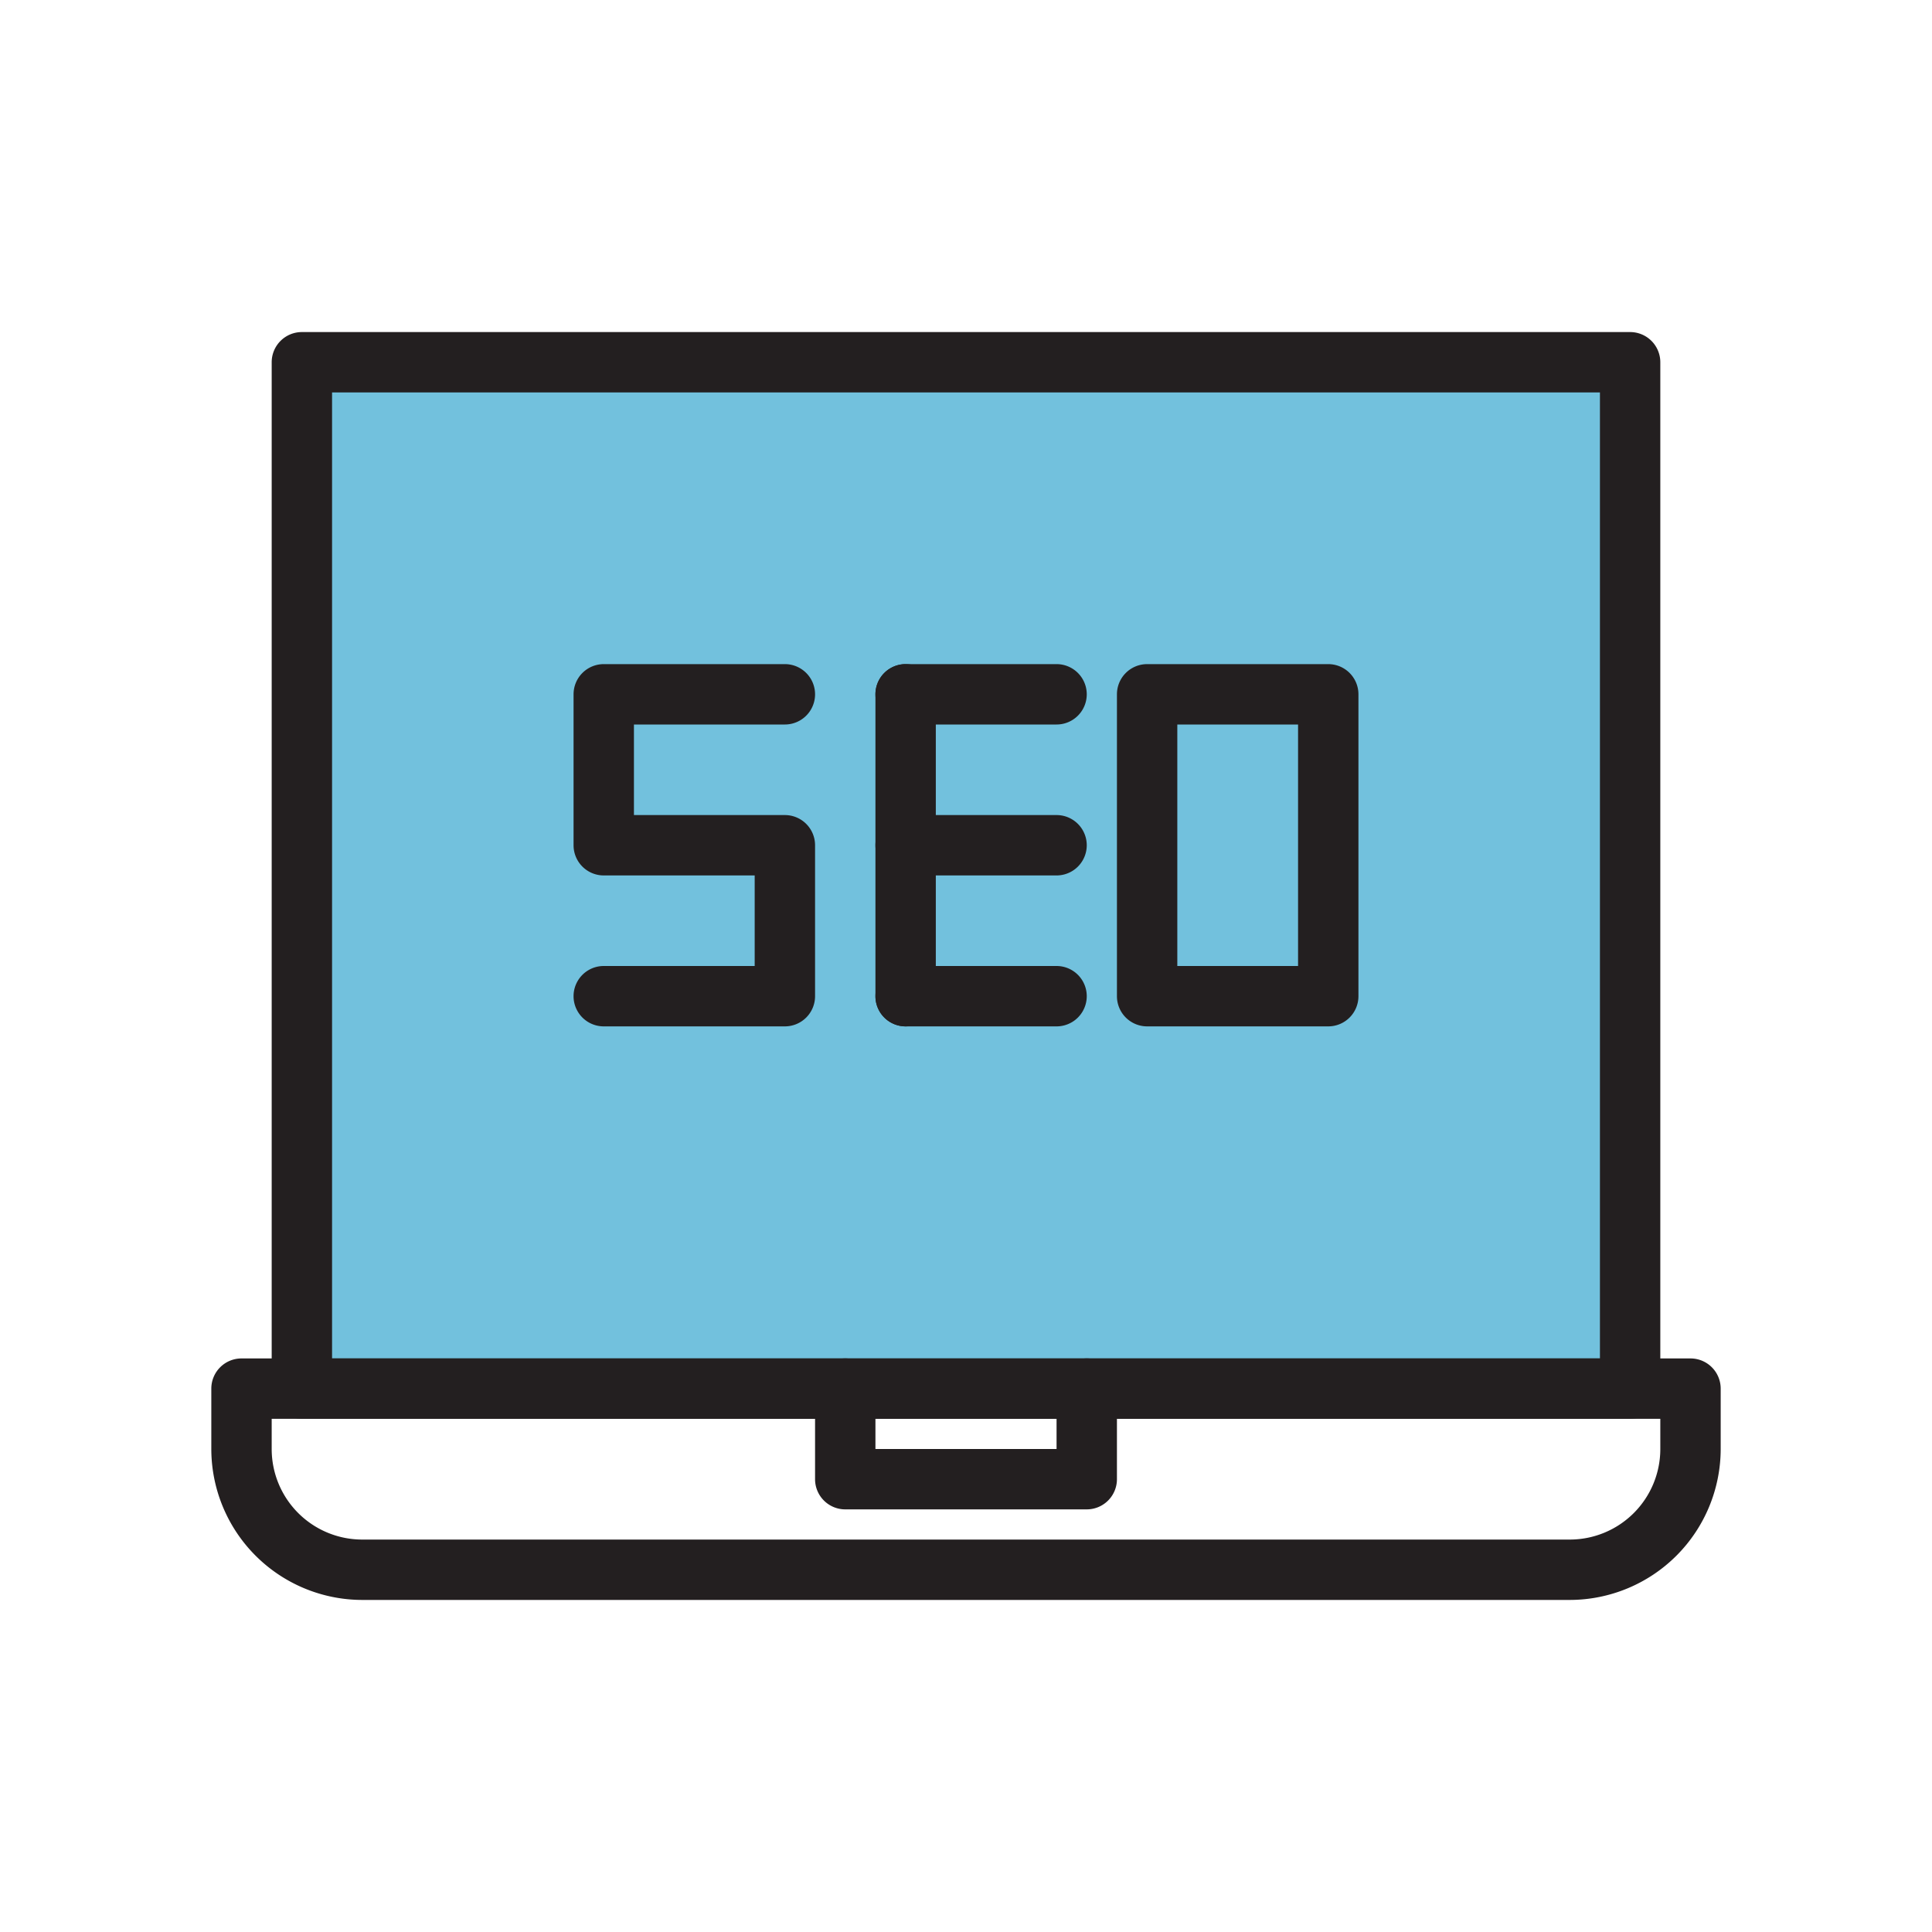
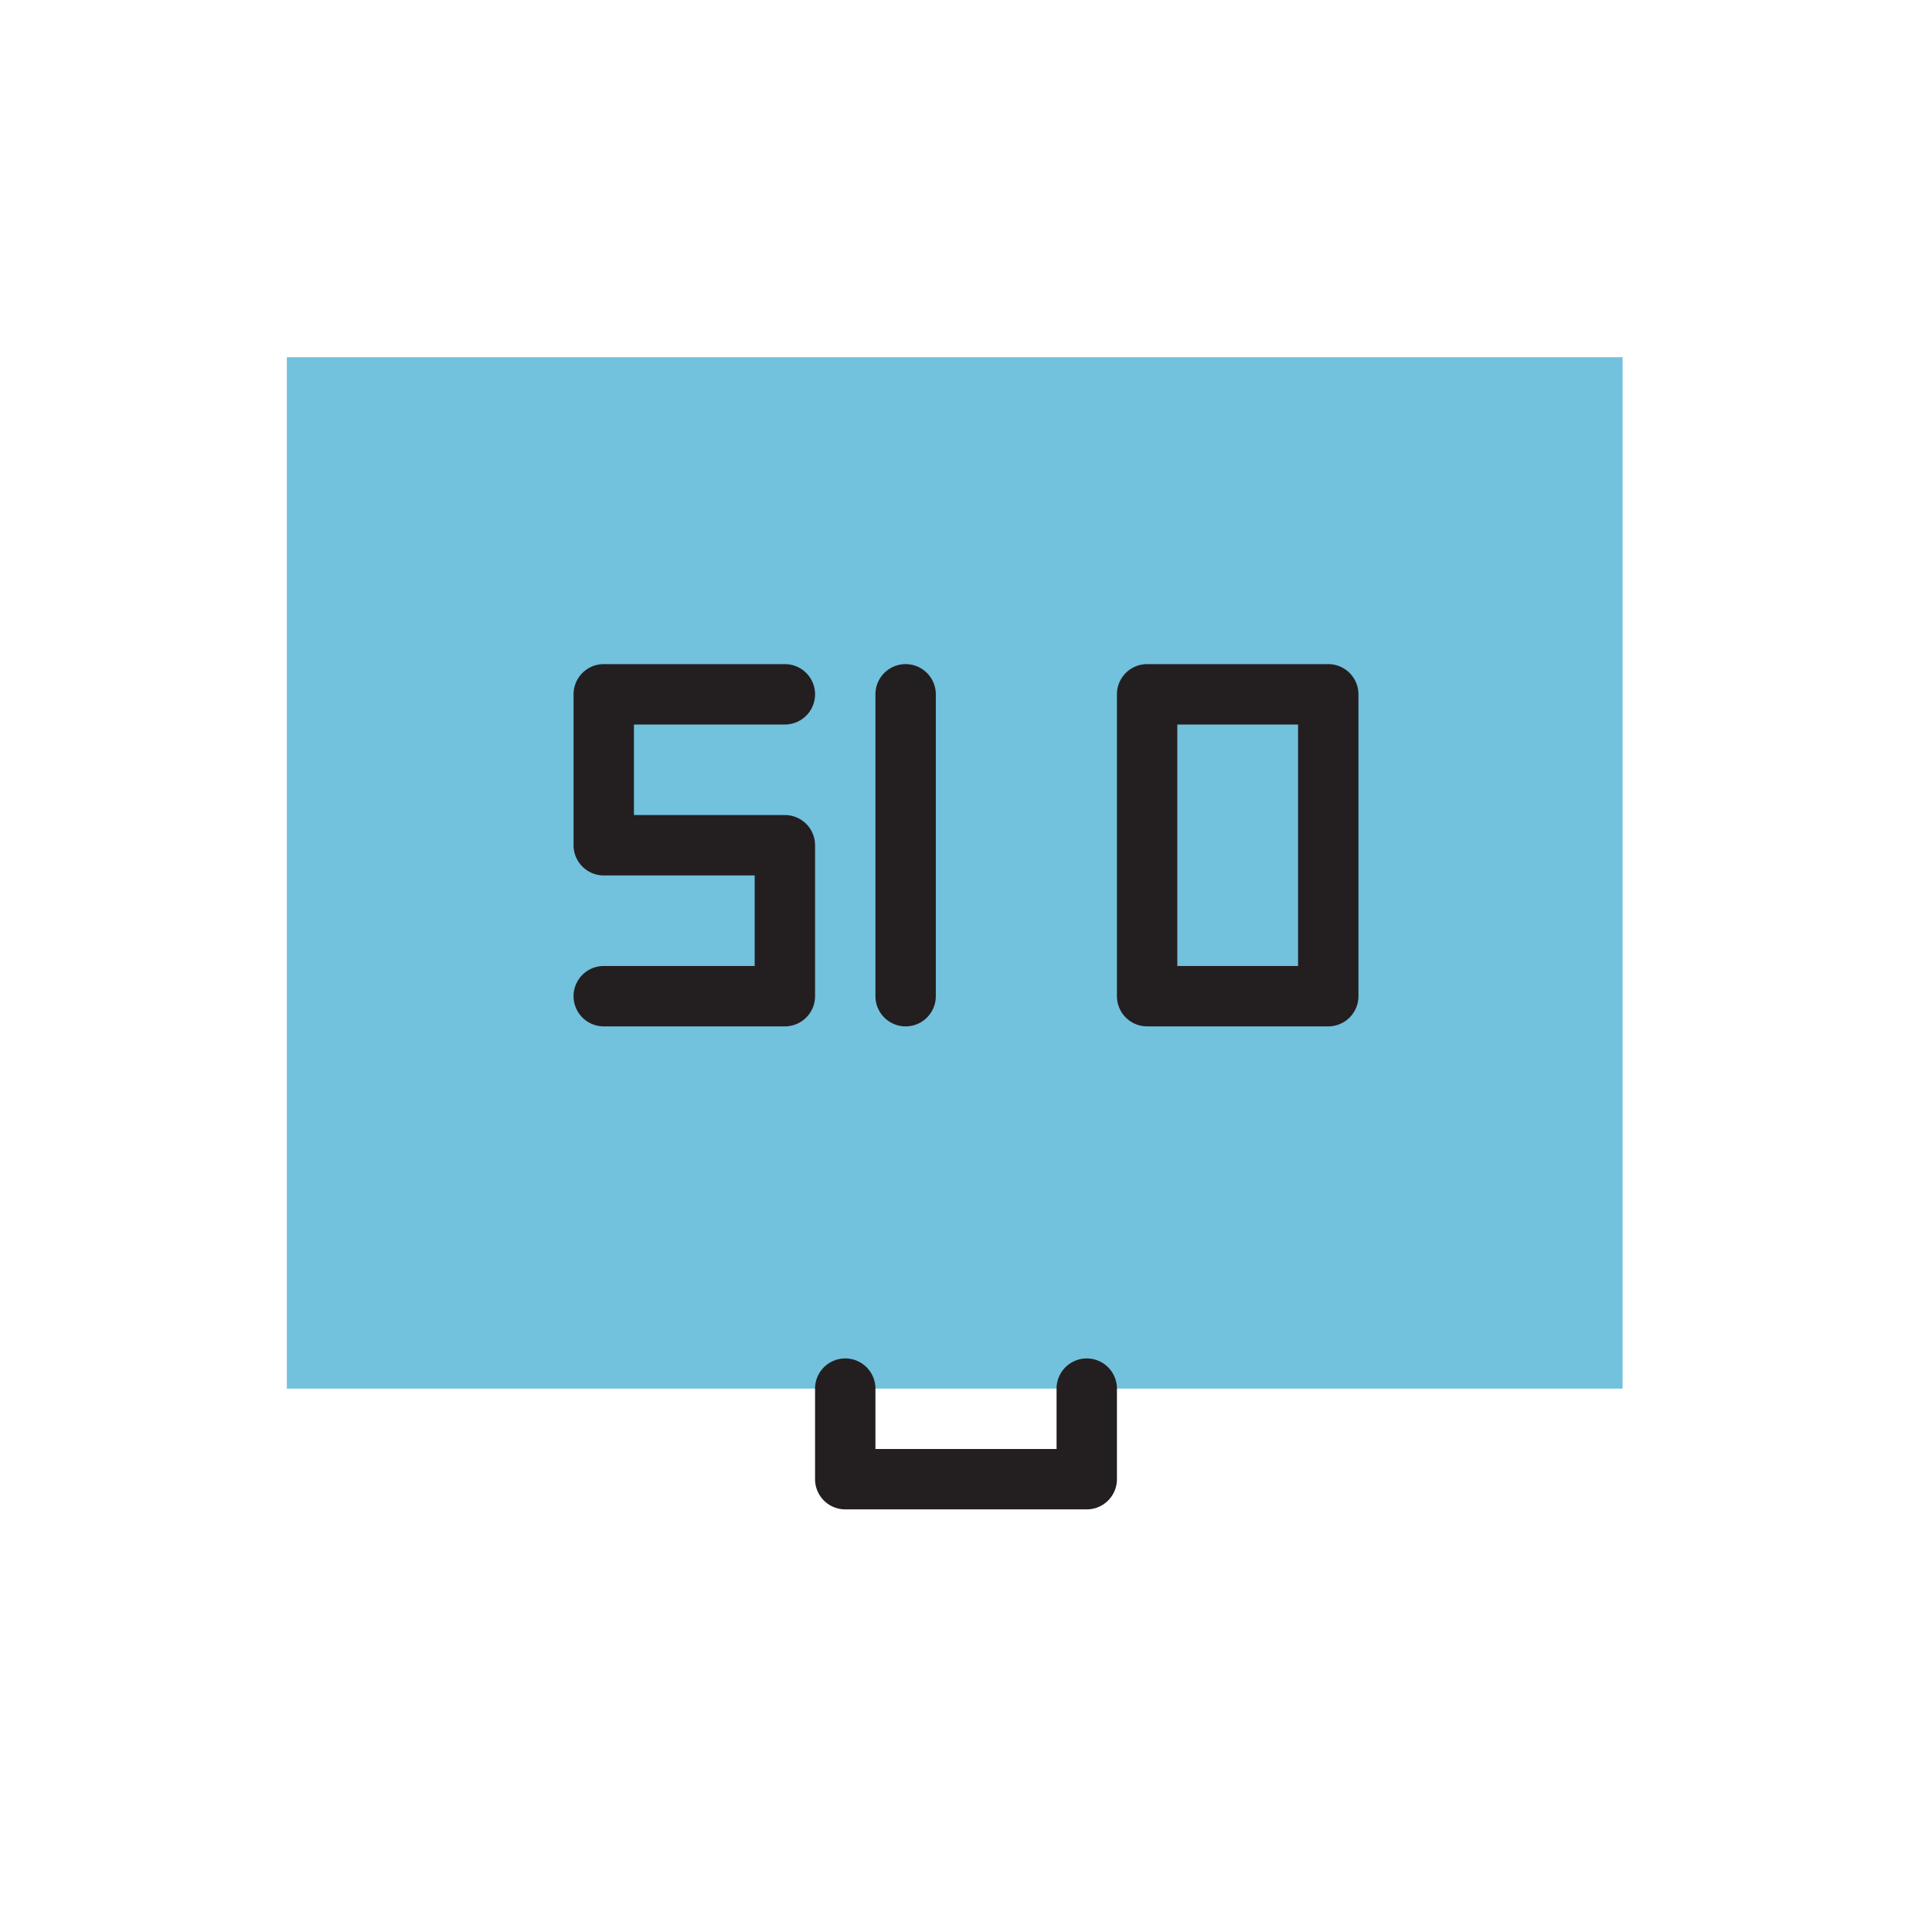
<svg xmlns="http://www.w3.org/2000/svg" viewBox="0 0 64 64">
  <defs>
    <style>.cls-1{fill:#72c1dd;}.cls-2{fill:#231f20;}</style>
  </defs>
  <title>Browser, laptop, monitor, seo, web</title>
  <g id="_3" data-name="3">
    <rect class="cls-1" x="9.502" y="11.833" width="44.248" height="34.167" />
  </g>
  <g id="_2" data-name="2">
    <path class="cls-2" d="M26,34H20a1,1,0,0,1,0-2h5V29H20a1,1,0,0,1-1-1V23a1,1,0,0,1,1-1h6a1,1,0,0,1,0,2H21v3h5a1,1,0,0,1,1,1v5A1,1,0,0,1,26,34Z" />
    <path class="cls-2" d="M30,34a1,1,0,0,1-1-1V23a1,1,0,0,1,2,0V33A1,1,0,0,1,30,34Z" />
-     <path class="cls-2" d="M35,24H30a1,1,0,0,1,0-2h5a1,1,0,0,1,0,2Z" />
-     <path class="cls-2" d="M35,29H30a1,1,0,0,1,0-2h5a1,1,0,0,1,0,2Z" />
-     <path class="cls-2" d="M35,34H30a1,1,0,0,1,0-2h5a1,1,0,0,1,0,2Z" />
    <path class="cls-2" d="M44,34H38a1,1,0,0,1-1-1V23a1,1,0,0,1,1-1h6a1,1,0,0,1,1,1V33A1,1,0,0,1,44,34Zm-5-2h4V24H39Z" />
-     <path class="cls-2" d="M52,53H12a5.006,5.006,0,0,1-5-5V46a1,1,0,0,1,1-1H56a1,1,0,0,1,1,1v2A5.006,5.006,0,0,1,52,53ZM9,47v1a3,3,0,0,0,3,3H52a3,3,0,0,0,3-3V47Z" />
    <path class="cls-2" d="M36,50H28a1,1,0,0,1-1-1V46a1,1,0,0,1,2,0v2h6V46a1,1,0,0,1,2,0v3A1,1,0,0,1,36,50Z" />
-     <path class="cls-2" d="M54,47H10a1,1,0,0,1-1-1V12a1,1,0,0,1,1-1H54a1,1,0,0,1,1,1V46A1,1,0,0,1,54,47ZM11,45H53V13H11Z" />
  </g>
</svg>